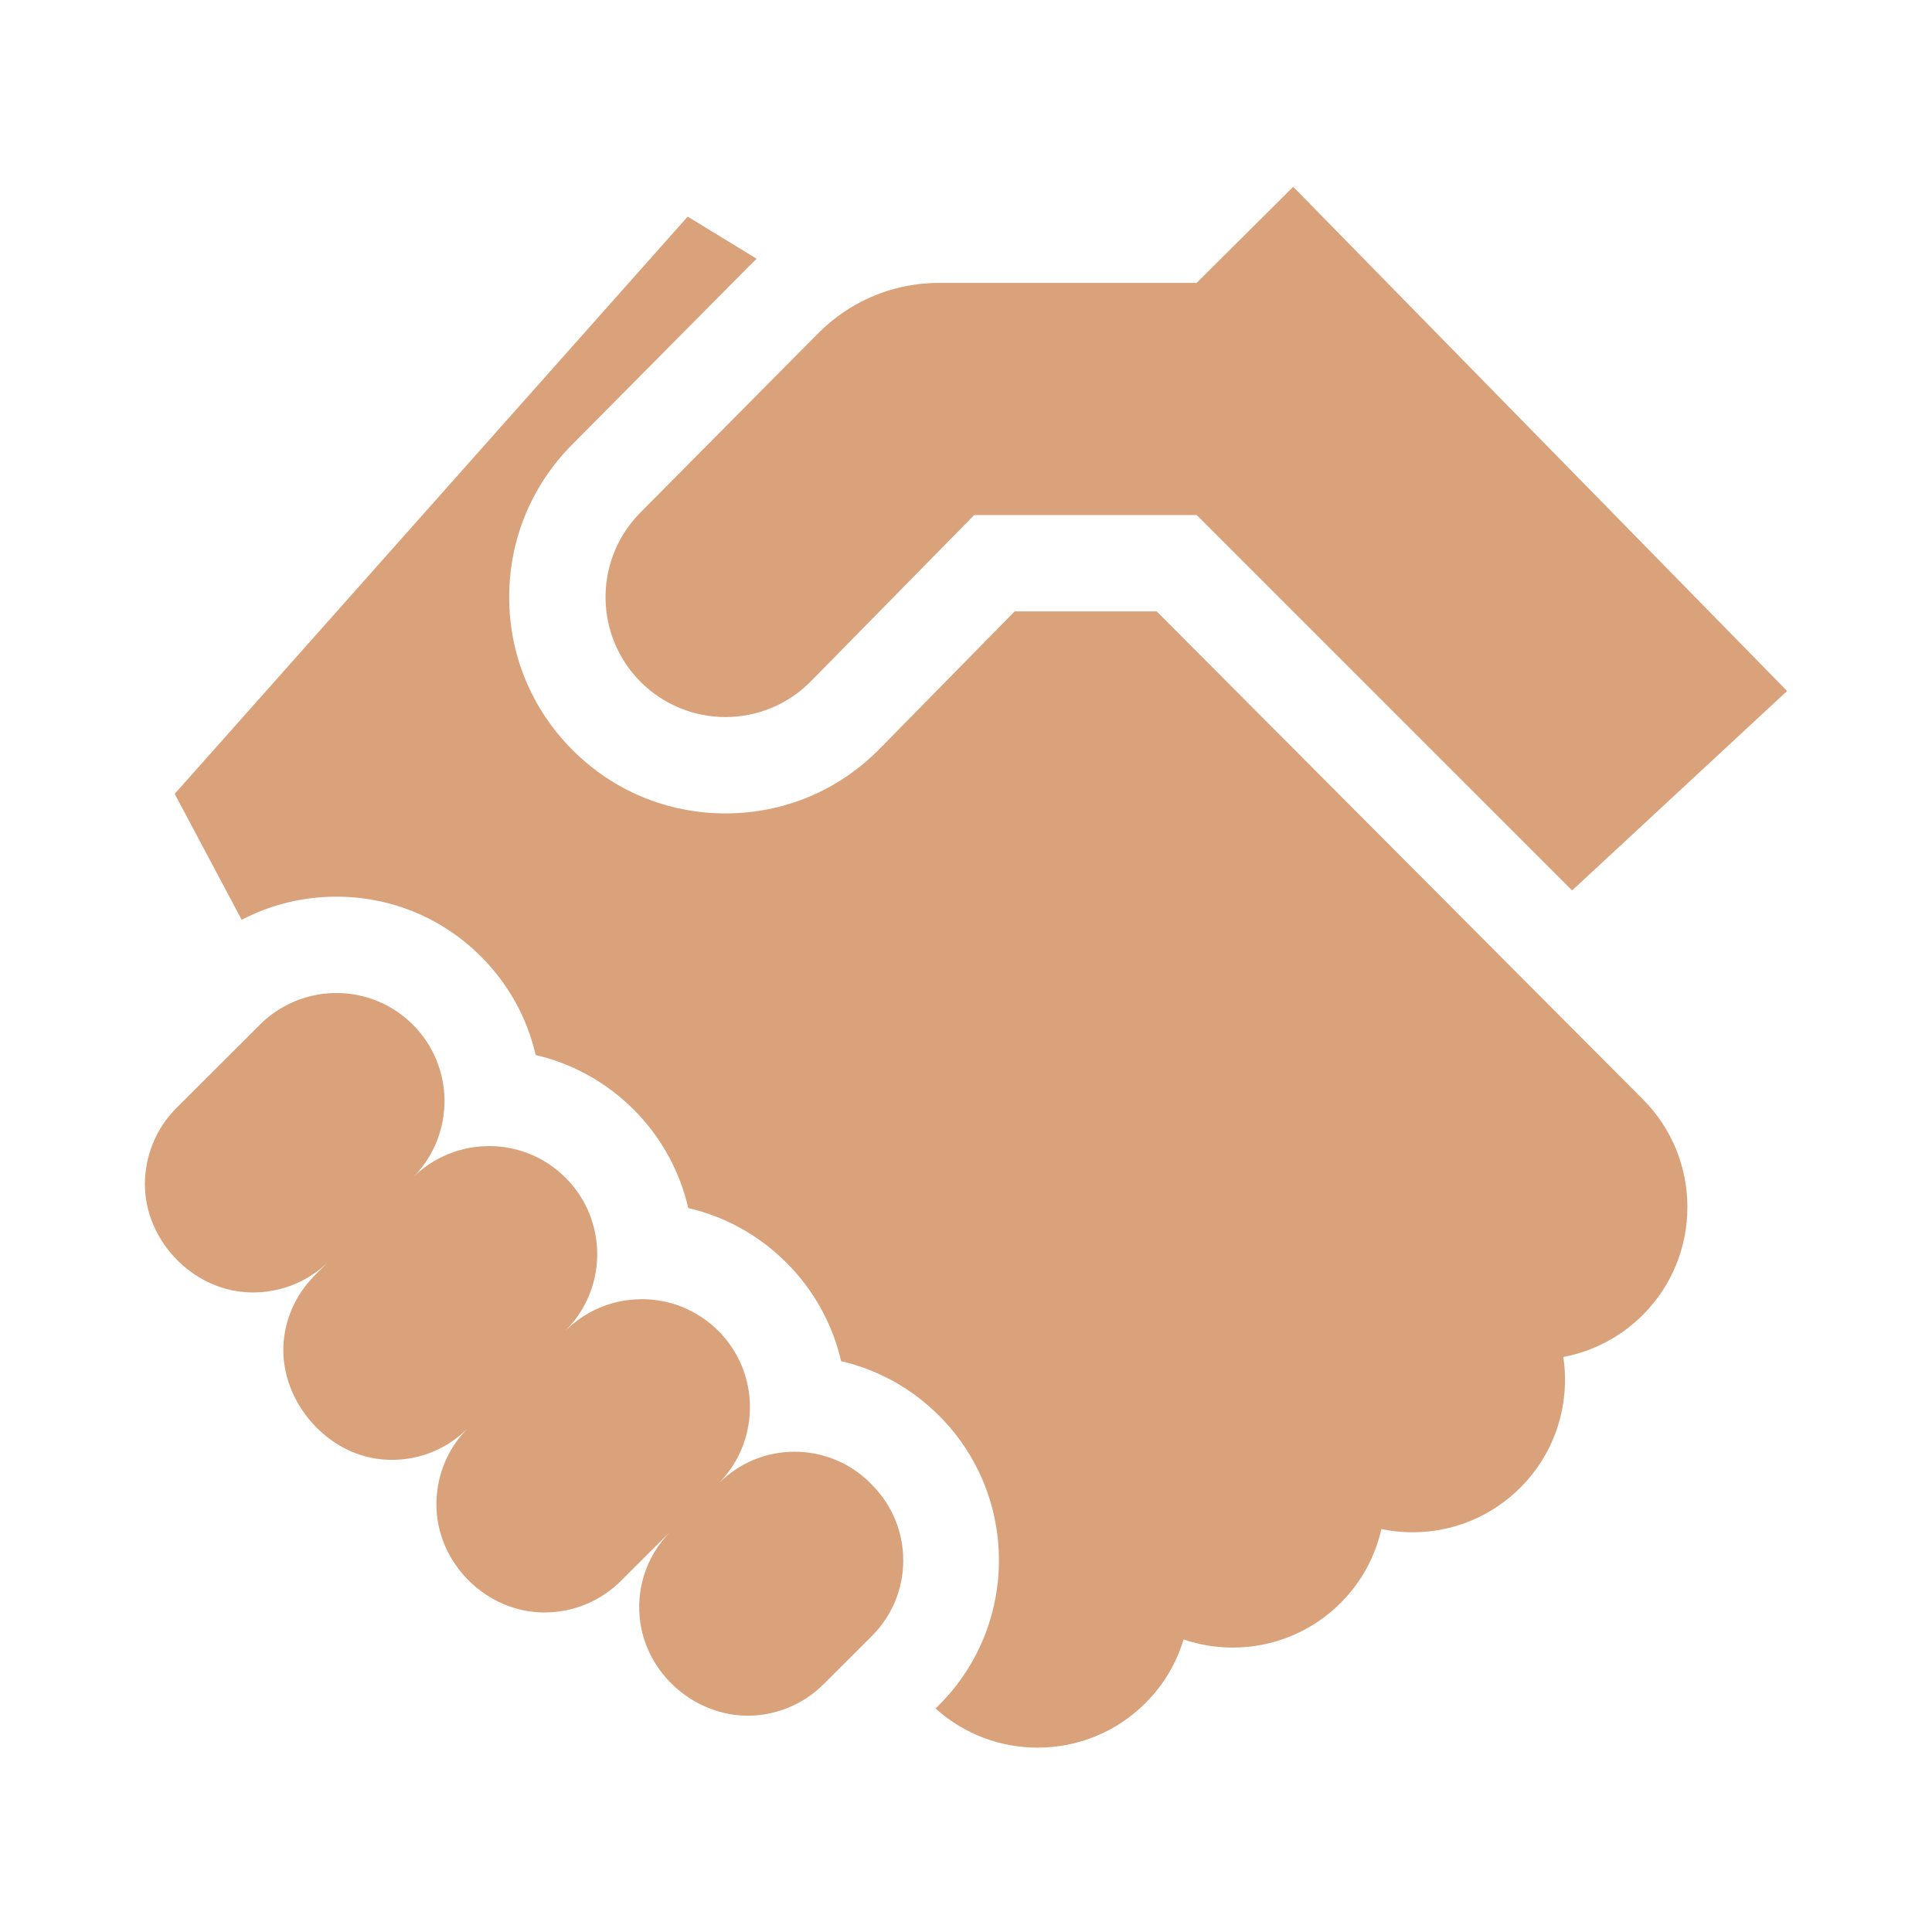
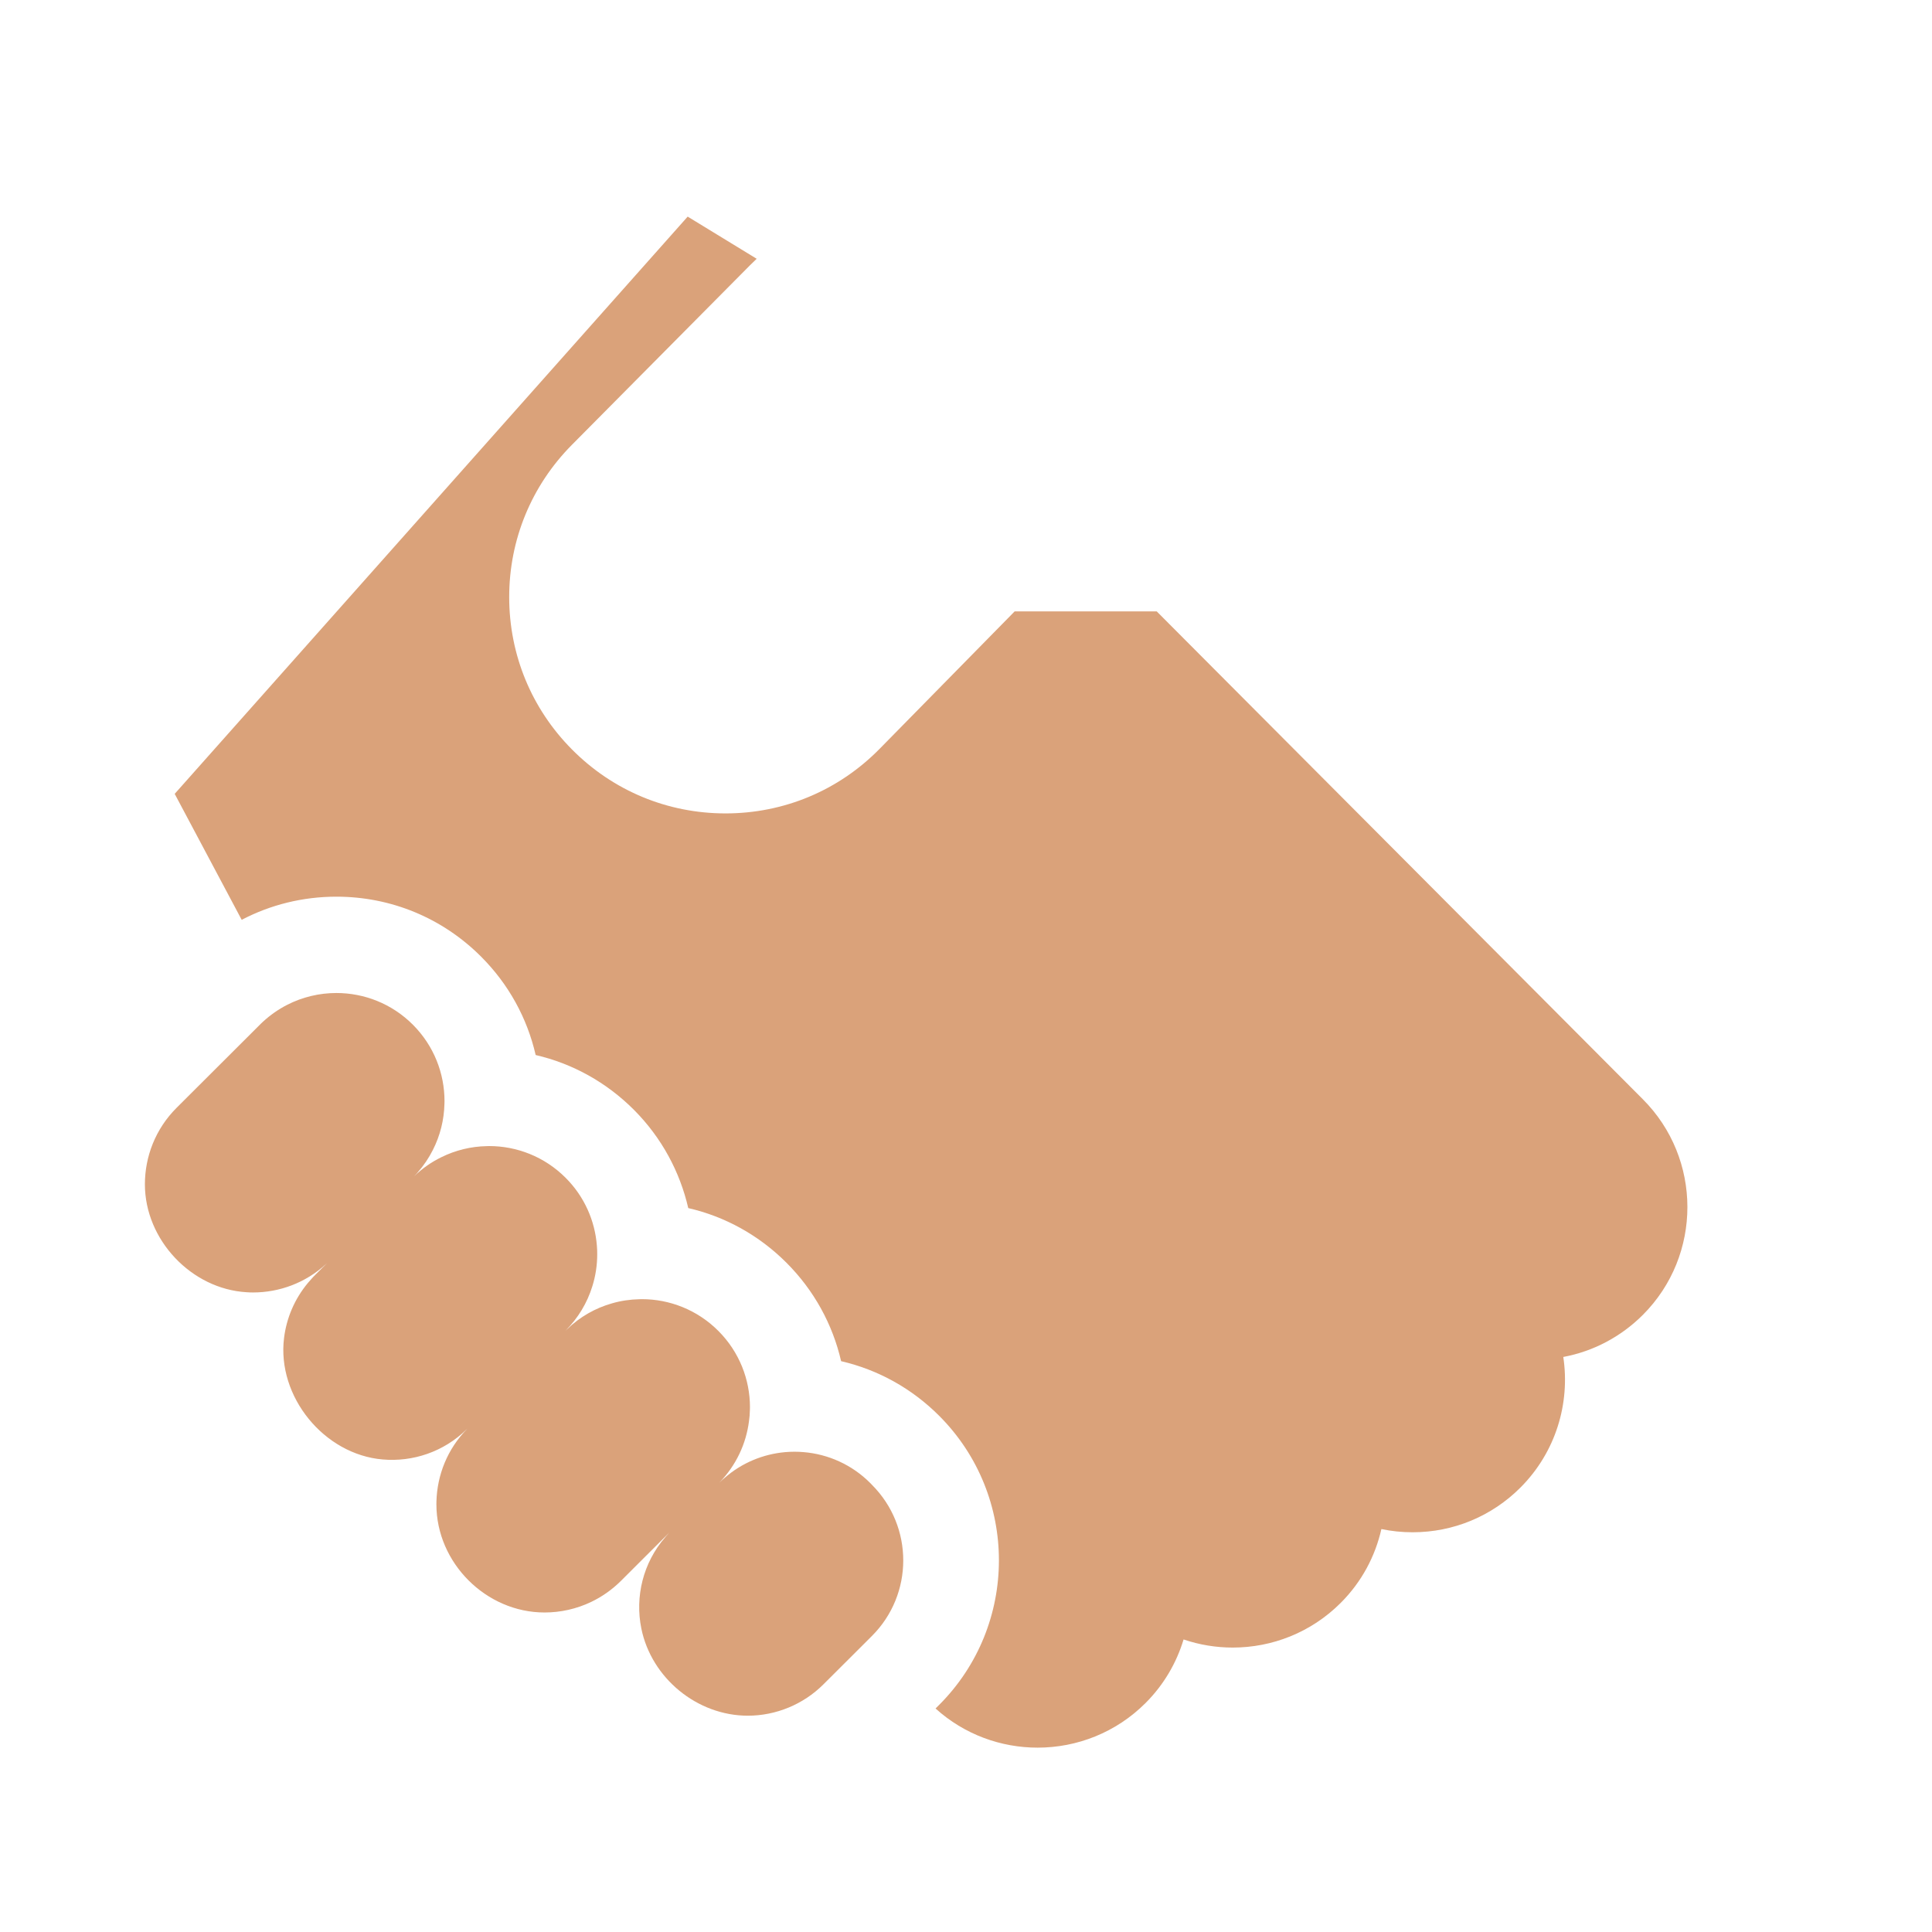
<svg xmlns="http://www.w3.org/2000/svg" width="50" height="50" viewBox="0 0 50 50" fill="none">
-   <path d="M16.472 13.372C15.372 14.587 15.406 16.464 16.572 17.64C17.18 18.251 17.978 18.557 18.776 18.557C19.579 18.557 20.382 18.247 20.99 17.628L25.213 13.329H30.969L40.686 23.045L46.25 17.883L33.468 4.834L30.969 7.321H24.299C23.416 7.321 22.559 7.587 21.839 8.075C21.603 8.234 21.382 8.417 21.179 8.621L16.571 13.267C16.537 13.301 16.504 13.336 16.472 13.372Z" fill="#DAA27A" />
  <path d="M29.936 15.823H26.259L22.769 19.375C21.709 20.456 20.291 21.051 18.776 21.051C17.272 21.051 15.861 20.463 14.803 19.396C13.755 18.341 13.178 16.942 13.178 15.454C13.177 13.967 13.755 12.567 14.801 11.512L19.409 6.866C19.466 6.808 19.524 6.752 19.583 6.697L17.797 5.606L4.521 20.545L6.255 23.805C7.002 23.414 7.838 23.206 8.706 23.206C10.123 23.206 11.453 23.758 12.453 24.76C13.162 25.47 13.644 26.348 13.863 27.304C14.818 27.525 15.694 28.01 16.405 28.721C17.128 29.447 17.597 30.332 17.812 31.265C18.769 31.485 19.646 31.971 20.357 32.683C21.065 33.393 21.548 34.271 21.768 35.227C22.723 35.448 23.599 35.932 24.308 36.643C26.37 38.709 26.366 42.066 24.3 44.128L24.212 44.216C24.96 44.892 25.907 45.229 26.854 45.229C27.867 45.229 28.879 44.843 29.649 44.072C30.123 43.597 30.449 43.031 30.631 42.429C31.043 42.569 31.473 42.639 31.904 42.639C32.916 42.639 33.928 42.253 34.698 41.482C35.242 40.938 35.592 40.273 35.75 39.572C36.013 39.627 36.282 39.655 36.557 39.655H36.561C37.615 39.654 38.606 39.242 39.351 38.496C40.268 37.576 40.637 36.314 40.458 35.118C41.234 34.973 41.948 34.598 42.519 34.027C44.056 32.487 44.053 29.983 42.513 28.445L29.936 15.823Z" fill="#DAA27A" />
  <path d="M22.524 38.383C22.044 37.901 21.429 37.634 20.801 37.581C20.641 37.567 20.481 37.567 20.321 37.581C19.755 37.631 19.201 37.854 18.747 38.253C18.735 38.261 18.724 38.271 18.713 38.281C18.694 38.297 18.676 38.315 18.658 38.332C18.656 38.334 18.654 38.335 18.652 38.337C18.64 38.348 18.628 38.359 18.616 38.371C19.054 37.92 19.311 37.359 19.384 36.779C19.398 36.684 19.405 36.59 19.407 36.496C19.409 36.47 19.409 36.445 19.409 36.419C19.409 35.705 19.136 34.99 18.591 34.444C18.045 33.897 17.328 33.622 16.61 33.622C16.588 33.622 16.566 33.622 16.544 33.624C16.305 33.629 16.065 33.664 15.833 33.732C15.41 33.853 15.011 34.076 14.673 34.403C14.671 34.403 14.669 34.405 14.666 34.408C14.663 34.41 14.659 34.413 14.657 34.418C14.649 34.424 14.641 34.432 14.634 34.439C14.966 34.108 15.197 33.715 15.327 33.297C15.414 33.024 15.456 32.741 15.456 32.458C15.456 32.384 15.454 32.31 15.447 32.237C15.397 31.597 15.128 30.971 14.639 30.482C14.092 29.934 13.375 29.66 12.659 29.66C12.637 29.66 12.615 29.66 12.593 29.662C12.191 29.67 11.791 29.766 11.423 29.948C11.17 30.071 10.934 30.234 10.721 30.439C10.724 30.437 10.726 30.433 10.727 30.432C10.73 30.428 10.733 30.427 10.735 30.424C10.742 30.416 10.749 30.408 10.755 30.402C10.764 30.393 10.773 30.384 10.782 30.374C10.79 30.364 10.799 30.355 10.807 30.345C10.967 30.164 11.099 29.967 11.203 29.76C11.393 29.387 11.492 28.98 11.502 28.571C11.504 28.547 11.504 28.521 11.504 28.497C11.504 27.782 11.232 27.068 10.687 26.521C10.141 25.973 9.423 25.699 8.706 25.699C8.266 25.699 7.826 25.802 7.426 26.008C7.207 26.121 6.999 26.265 6.809 26.439C6.789 26.456 6.771 26.474 6.752 26.493L4.571 28.669C4.023 29.216 3.75 29.933 3.75 30.65C3.75 32.087 4.955 33.361 6.384 33.443C6.438 33.447 6.493 33.449 6.547 33.449C7.225 33.449 7.9 33.205 8.433 32.718C8.436 32.716 8.437 32.713 8.44 32.712L8.444 32.708C8.445 32.707 8.446 32.706 8.449 32.703C8.455 32.698 8.46 32.693 8.466 32.688L8.162 32.99C8.127 33.025 8.092 33.061 8.06 33.098C8.058 33.101 8.055 33.104 8.052 33.107C8.051 33.108 8.049 33.109 8.049 33.111C8.021 33.141 7.995 33.172 7.969 33.202C7.62 33.62 7.414 34.117 7.351 34.627C7.163 36.142 8.386 37.643 9.905 37.771C10.681 37.838 11.479 37.578 12.078 36.99L12.09 36.978L12.095 36.974C11.579 37.497 11.313 38.175 11.295 38.858C11.294 38.883 11.294 38.908 11.294 38.933C11.294 40.449 12.581 41.731 14.092 41.731C14.506 41.731 14.919 41.64 15.299 41.458C15.577 41.325 15.837 41.144 16.069 40.914L17.316 39.669C17.315 39.67 17.315 39.671 17.315 39.672C17.312 39.674 17.31 39.675 17.309 39.677C17.299 39.689 17.288 39.701 17.275 39.716C17.258 39.733 17.244 39.749 17.23 39.766C17.226 39.77 17.222 39.774 17.22 39.779C16.638 40.447 16.431 41.328 16.598 42.147C16.86 43.431 18.043 44.401 19.351 44.402C20.081 44.403 20.791 44.109 21.307 43.594L22.344 42.56L22.563 42.341C23.646 41.262 23.647 39.51 22.567 38.428L22.524 38.383Z" fill="#DAA27A" />
</svg>